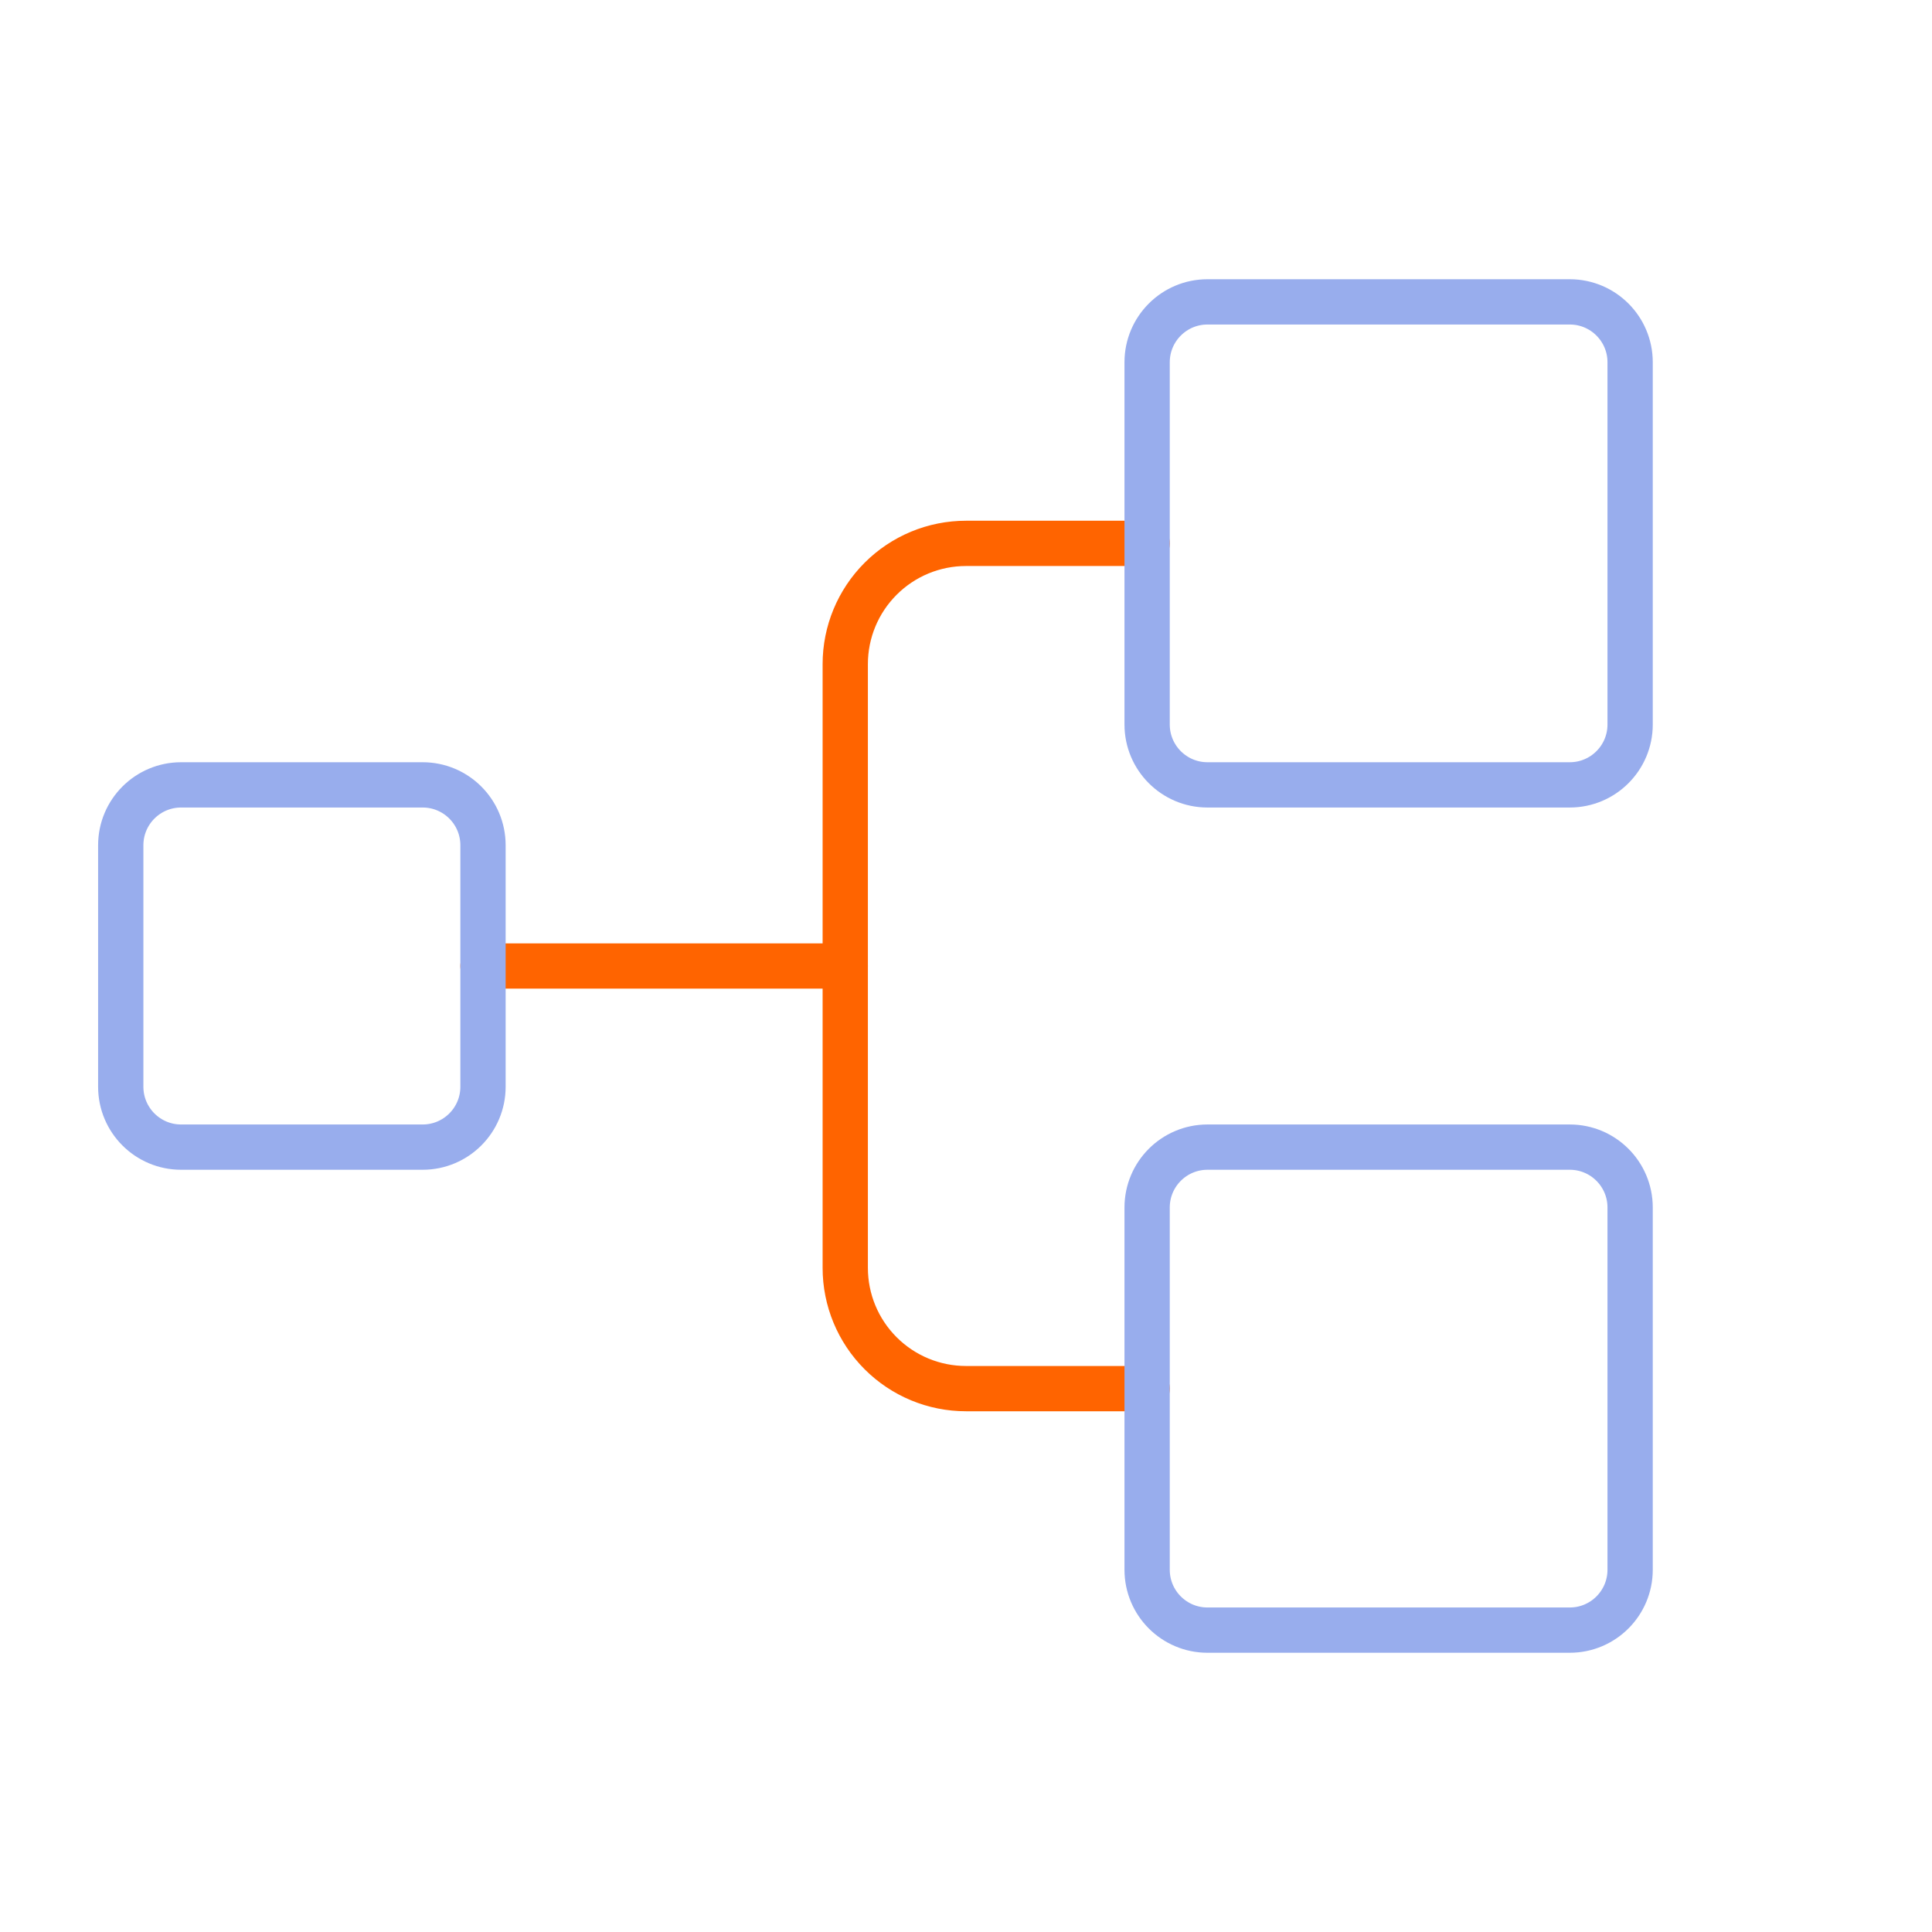
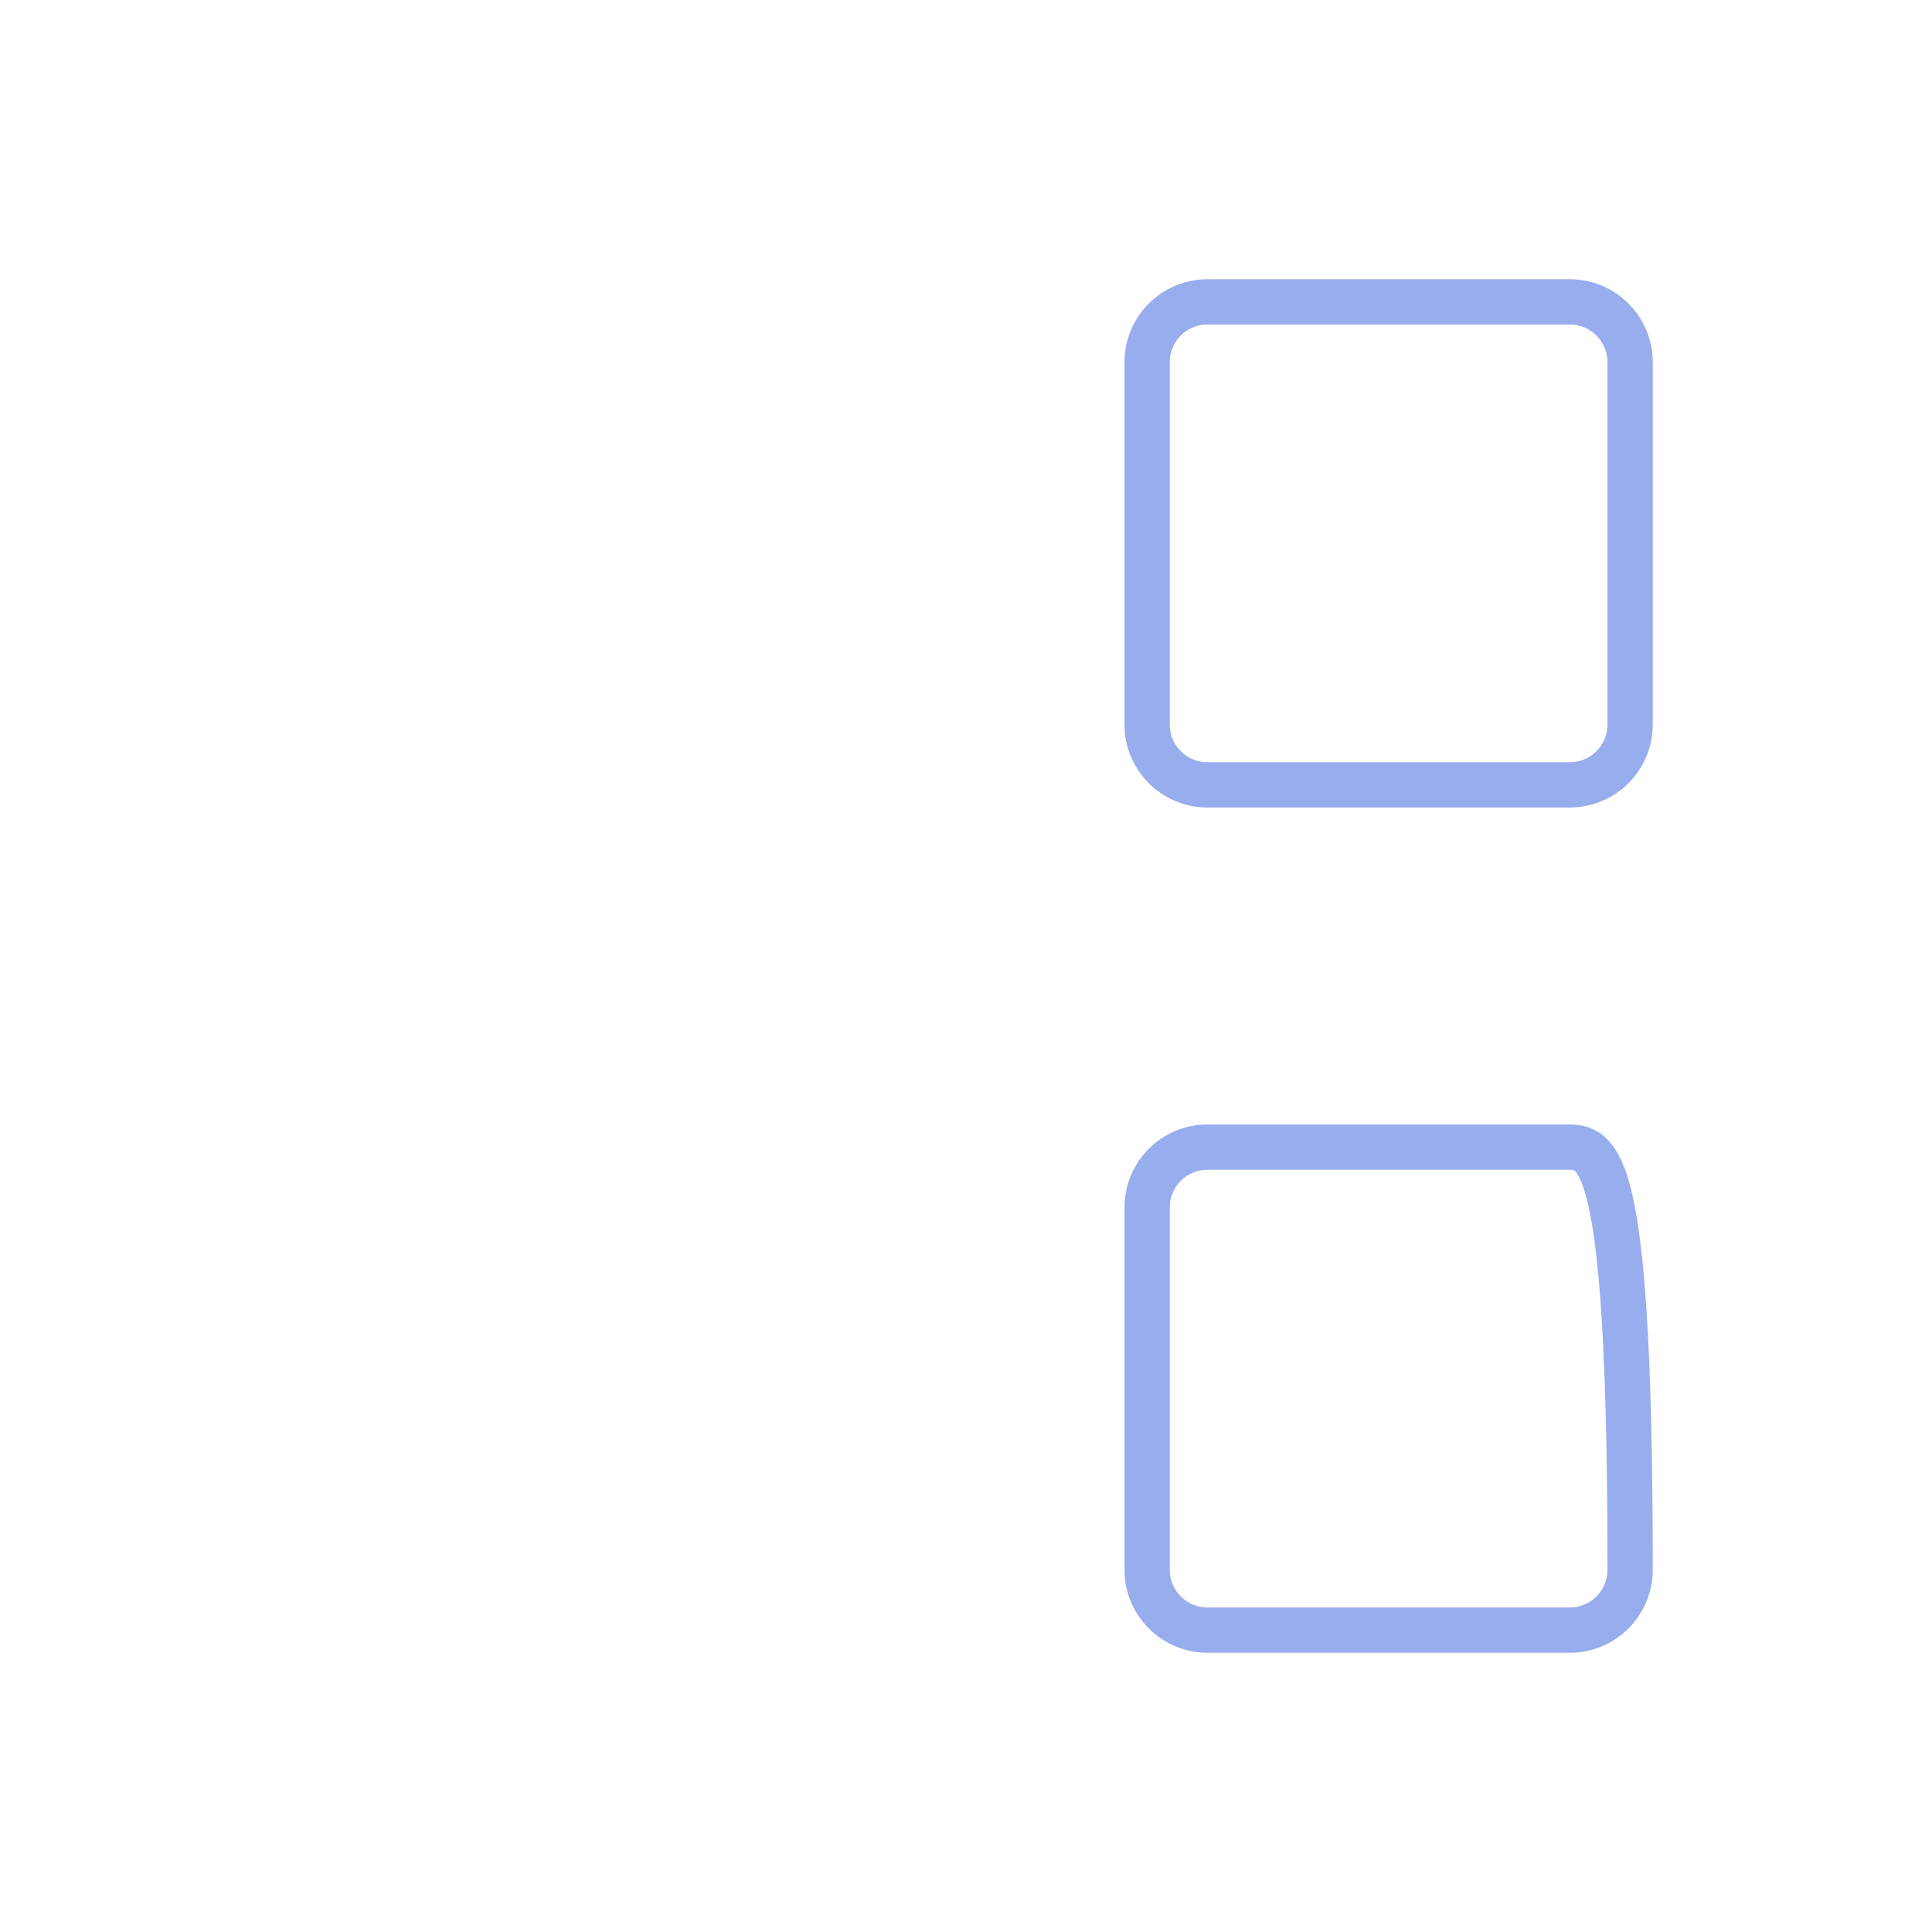
<svg xmlns="http://www.w3.org/2000/svg" width="64" height="64" viewBox="0 0 64 64" fill="none">
-   <path d="M16 32H28" stroke="#FF6400" stroke-width="1.5" stroke-linecap="round" stroke-linejoin="round" />
-   <path d="M38 46H32C30.939 46 29.922 45.579 29.172 44.828C28.421 44.078 28 43.061 28 42V22C28 20.939 28.421 19.922 29.172 19.172C29.922 18.421 30.939 18 32 18H38" stroke="#FF6400" stroke-width="1.5" stroke-linecap="round" stroke-linejoin="round" />
-   <path d="M14 26H6C4.895 26 4 26.895 4 28V36C4 37.105 4.895 38 6 38H14C15.105 38 16 37.105 16 36V28C16 26.895 15.105 26 14 26Z" stroke="#98ADED" stroke-width="1.5" stroke-linecap="round" stroke-linejoin="round" />
  <path d="M52 10H40C38.895 10 38 10.895 38 12V24C38 25.105 38.895 26 40 26H52C53.105 26 54 25.105 54 24V12C54 10.895 53.105 10 52 10Z" stroke="#98ADED" stroke-width="1.5" stroke-linecap="round" stroke-linejoin="round" />
-   <path d="M52 38H40C38.895 38 38 38.895 38 40V52C38 53.105 38.895 54 40 54H52C53.105 54 54 53.105 54 52V40C54 38.895 53.105 38 52 38Z" stroke="#98ADED" stroke-width="1.5" stroke-linecap="round" stroke-linejoin="round" />
+   <path d="M52 38H40C38.895 38 38 38.895 38 40V52C38 53.105 38.895 54 40 54H52C53.105 54 54 53.105 54 52C54 38.895 53.105 38 52 38Z" stroke="#98ADED" stroke-width="1.5" stroke-linecap="round" stroke-linejoin="round" />
</svg>